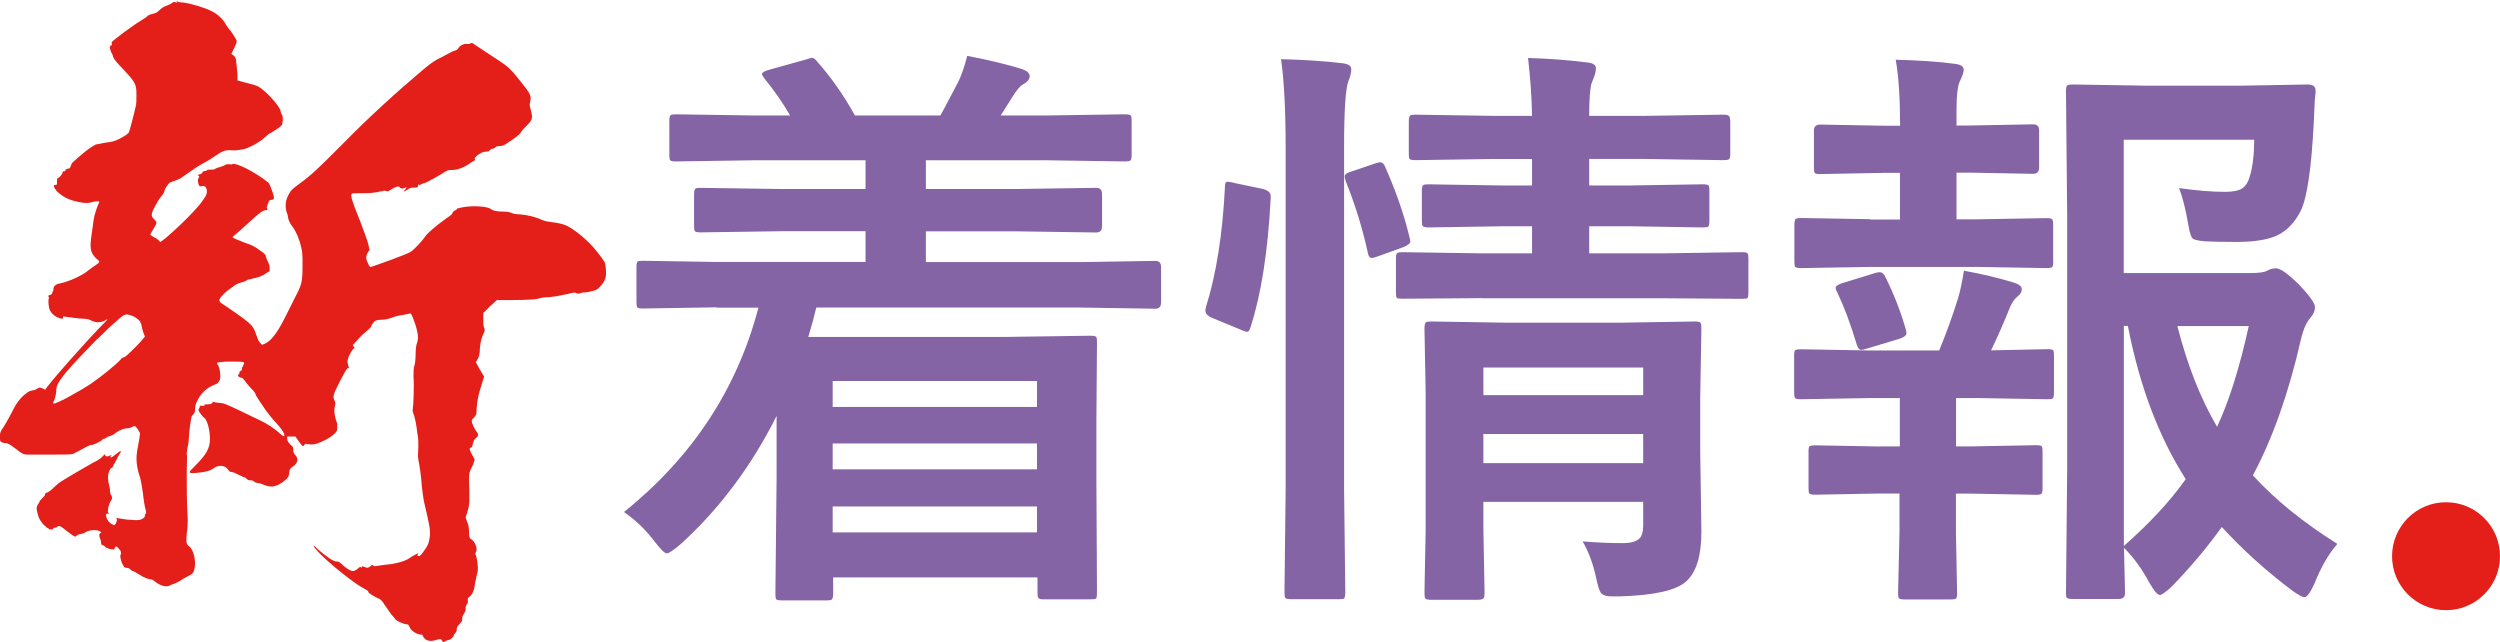
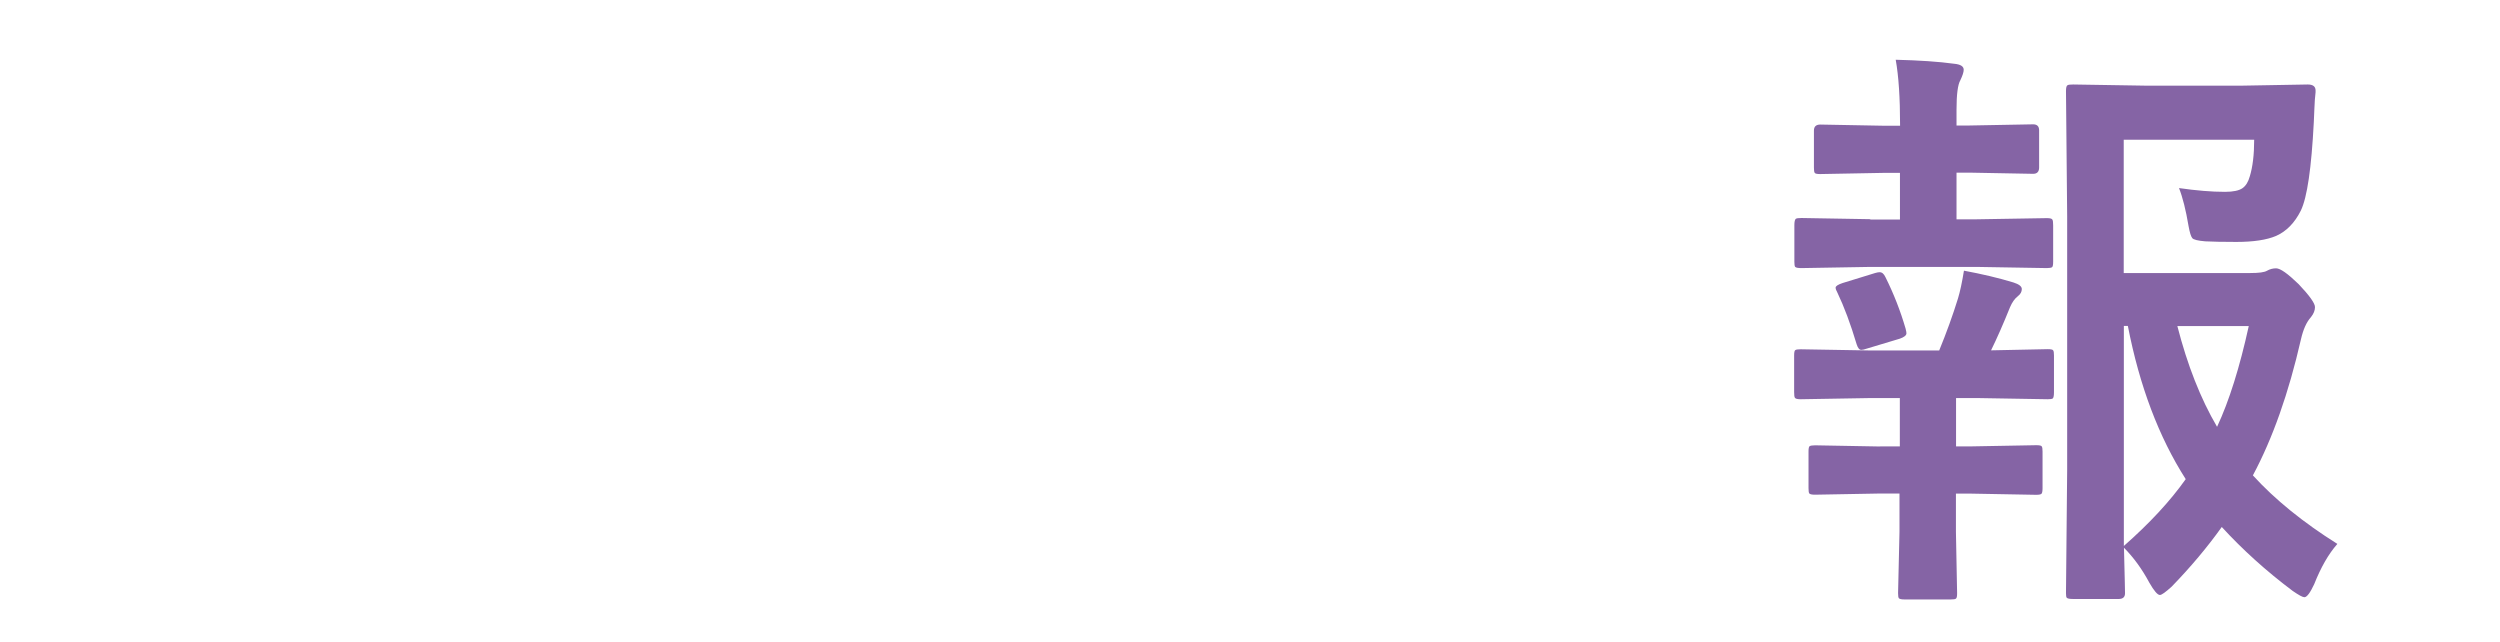
<svg xmlns="http://www.w3.org/2000/svg" id="_レイヤー_2" data-name="レイヤー_2" viewBox="0 0 212.15 54.49">
  <defs>
    <style>
      .cls-1 {
        fill: #8564a5;
      }

      .cls-2 {
        fill: #e41f19;
      }
    </style>
  </defs>
  <g id="_レイヤー_1-2" data-name="レイヤー_1">
    <g>
      <g>
-         <path class="cls-1" d="M60.79,26.08l-6.25.1c-.26,0-.42-.03-.46-.1s-.07-.21-.07-.44v-2.98c0-.26.03-.42.1-.46.06-.05.21-.07.44-.07l6.25.1h12.65v-2.61h-7.08l-6.91.1c-.26,0-.42-.03-.49-.1-.05-.06-.07-.21-.07-.44v-2.71c0-.26.04-.42.12-.46.05-.05.2-.07.44-.07l6.91.1h7.08v-2.44h-9.4l-6.69.1c-.26,0-.42-.03-.49-.1-.05-.06-.07-.21-.07-.44v-2.93c0-.26.04-.42.12-.46.05-.05.2-.07.44-.07l6.69.1h3c-.6-1.04-1.32-2.08-2.15-3.1-.16-.21-.24-.35-.24-.42,0-.11.18-.23.54-.34l3.15-.88c.31-.1.5-.15.56-.15.13,0,.28.11.44.32,1.17,1.32,2.24,2.84,3.2,4.57h7.25c.05-.06.54-.99,1.47-2.76.28-.54.55-1.3.81-2.3,1.77.34,3.31.71,4.59,1.1.47.16.71.37.71.61,0,.28-.19.51-.56.71-.23.11-.53.46-.9,1.05-.06.11-.4.64-1,1.59h3.81l6.69-.1c.29,0,.47.03.54.1.05.06.07.21.07.44v2.93c0,.26-.04.42-.12.46-.07.05-.23.07-.49.07l-6.69-.1h-10.16v2.44h7.55l6.91-.1c.33,0,.49.18.49.54v2.71c0,.36-.16.54-.49.54l-6.91-.1h-7.55v2.61h13.22l6.25-.1c.33,0,.49.18.49.54v2.98c0,.36-.16.54-.49.54l-6.25-.1h-22.52c-.16.7-.39,1.53-.68,2.49h16.86l7.08-.1c.29,0,.46.04.51.12.03.05.05.21.05.49l-.05,6.64v5.11l.05,9.4c0,.29-.02.47-.07.54-.07.05-.23.07-.49.07h-3.98c-.24,0-.39-.04-.44-.12-.05-.06-.07-.23-.07-.49v-1.25h-17.34v1.39c0,.26-.04.42-.12.49-.05.05-.2.07-.44.07h-3.81c-.26,0-.42-.03-.46-.1-.05-.07-.07-.22-.07-.46l.1-9.84v-5.25c-2.12,4.23-4.82,7.85-8.11,10.85-.63.54-1.03.81-1.2.81-.18,0-.51-.32-1-.95-.75-1.01-1.63-1.86-2.64-2.56,5.8-4.66,9.6-10.44,11.41-17.34h-3.52ZM88,32.33h-17.34v2.2h17.34v-2.2ZM70.66,39.83h17.34v-2.2h-17.34v2.2ZM70.66,45.18h17.34v-2.2h-17.34v2.2Z" />
-         <path class="cls-1" d="M104.75,15.53l2.35.49c.49.11.73.32.73.61v.2c-.23,4.48-.8,8.13-1.71,10.94-.08.26-.18.39-.29.39-.08,0-.25-.06-.51-.17l-2.42-1c-.41-.16-.61-.37-.61-.64,0-.08.02-.2.07-.37.86-2.75,1.39-6.13,1.59-10.14,0-.28.07-.42.22-.42.06,0,.26.03.59.1ZM108.71,5.02c1.92.05,3.64.16,5.15.34.54.05.81.22.81.51,0,.28-.08.61-.24,1-.24.6-.37,2.45-.37,5.55v29.07l.1,8.75c0,.29-.03.47-.1.54-.07.05-.21.07-.44.07h-4.06c-.28,0-.44-.04-.49-.12-.05-.06-.07-.23-.07-.49l.1-8.7V12.57c0-3.21-.13-5.72-.39-7.55ZM116.68,13.87c.2-.06.34-.1.44-.1.18,0,.33.14.44.42.91,2.07,1.6,4.05,2.05,5.94.05.16.07.28.07.34,0,.18-.2.35-.61.51l-2.1.76c-.28.1-.46.15-.56.15-.18,0-.29-.15-.34-.46-.44-2.02-1.06-4.03-1.86-6.03-.07-.2-.1-.33-.1-.42,0-.18.2-.33.61-.44l1.95-.66ZM125.81,25.3l-6.79.05c-.28,0-.44-.02-.49-.07-.05-.06-.07-.23-.07-.49v-2.86c0-.26.04-.42.12-.46.05-.05.2-.07.44-.07l6.79.1h4.2v-2.3h-2.49l-6.3.1c-.26,0-.42-.04-.49-.12-.05-.06-.07-.23-.07-.49v-2.49c0-.28.04-.44.12-.49.05-.05.2-.07.44-.07l6.3.1h2.49v-2.25h-3.3l-6.6.1c-.26,0-.42-.03-.49-.1-.05-.06-.07-.22-.07-.46v-2.69c0-.29.04-.47.12-.54.05-.05.2-.07.44-.07l6.6.1h3.3c-.03-1.63-.15-3.27-.34-4.91,1.71.05,3.36.17,4.96.37.54.05.8.21.8.49,0,.21-.05.46-.15.73-.13.33-.2.51-.22.56-.13.44-.2,1.36-.2,2.76h4.81l6.55-.1c.29,0,.46.04.51.12.06.06.1.23.1.49v2.69c0,.28-.04.44-.12.49-.07.05-.23.07-.49.07l-6.55-.1h-4.81v2.25h3.39l6.25-.1c.26,0,.42.03.49.1.05.06.07.22.07.46v2.49c0,.29-.03.47-.1.54-.07.05-.22.07-.46.07l-6.25-.1h-3.39v2.3h6.21l6.74-.1c.28,0,.44.03.49.1.05.07.07.21.07.44v2.86c0,.29-.03.46-.1.51-.05.03-.2.05-.46.05l-6.74-.05h-15.27ZM134.29,45.94c1.16.1,2.29.15,3.39.15.73,0,1.22-.14,1.47-.42.2-.23.29-.59.29-1.08v-2h-13.56v2.3l.1,5.4c0,.29-.04.46-.12.51-.07.06-.23.1-.49.1h-3.91c-.28,0-.45-.04-.51-.12-.05-.06-.07-.23-.07-.49l.1-5.3v-11.7l-.1-5.4c0-.29.04-.47.12-.54.06-.05.23-.07.49-.07l6.18.1h9.97l6.21-.1c.26,0,.41.04.46.12.05.07.07.23.07.49l-.1,5.84v4.47l.1,6.94c0,2.02-.43,3.42-1.29,4.2-.86.77-2.76,1.19-5.69,1.27h-.61c-.49,0-.8-.11-.95-.32-.12-.16-.25-.58-.39-1.25-.26-1.19-.64-2.22-1.15-3.1ZM139.44,31.19h-13.56v2.34h13.56v-2.34ZM125.88,39.3h13.56v-2.47h-13.56v2.47Z" />
        <path class="cls-1" d="M158.71,18.63h2.52v-3.96h-1.37l-5.4.1c-.26,0-.42-.03-.46-.1-.05-.06-.07-.21-.07-.44v-3.15c0-.34.18-.51.54-.51l5.4.1h1.37v-.1c0-2.26-.12-4.1-.37-5.5,2,.05,3.66.16,4.96.34.54.05.81.22.81.51,0,.2-.1.5-.29.9-.21.36-.32,1.19-.32,2.49v1.34h1.1l5.4-.1c.34,0,.51.17.51.51v3.15c0,.36-.17.54-.51.54l-5.4-.1h-1.1v3.96h1.71l5.96-.1c.26,0,.42.04.46.12.05.07.07.23.07.49v3.1c0,.26-.03.42-.1.46s-.21.07-.44.07l-5.96-.1h-9.01l-5.84.1c-.29,0-.47-.03-.54-.1-.05-.06-.07-.21-.07-.44v-3.1c0-.29.04-.47.12-.54.07-.05.23-.07.49-.07l5.84.1ZM159.56,37.88h1.66v-4.1h-2.57l-5.84.1c-.28,0-.44-.04-.49-.12-.05-.06-.07-.23-.07-.49v-3.1c0-.26.03-.42.1-.46.07-.05.22-.07.46-.07l5.84.1h5.91c.62-1.51,1.15-2.98,1.59-4.4.18-.59.35-1.38.51-2.37,1.51.28,2.92.61,4.2,1,.47.15.71.33.71.56s-.11.43-.34.61c-.26.2-.48.51-.66.93-.57,1.42-1.11,2.64-1.61,3.66l4.81-.1c.26,0,.42.03.46.1.05.07.07.21.07.44v3.1c0,.29-.03.47-.1.54-.07.05-.21.07-.44.07l-5.91-.1h-1.86v4.1h1.34l5.47-.1c.26,0,.42.03.46.1.05.07.07.21.07.44v3.1c0,.26-.03.42-.09.48-.06.06-.21.09-.45.09l-5.47-.1h-1.34v3.25l.1,5.2c0,.26-.03.42-.1.46-.06.05-.21.07-.44.07h-3.91c-.26,0-.42-.03-.49-.1-.05-.06-.07-.21-.07-.44l.12-5.2v-3.25h-1.66l-5.5.1c-.26,0-.42-.03-.49-.1-.05-.06-.07-.22-.07-.46v-3.1c0-.26.03-.42.1-.46s.22-.07.46-.07l5.5.1ZM155.92,24.83c-.1-.18-.15-.32-.15-.42,0-.13.2-.26.59-.39l2.76-.85c.16-.05.29-.07.39-.07.2,0,.36.14.49.42.7,1.4,1.27,2.86,1.71,4.37.05.2.07.33.07.39,0,.18-.19.33-.56.46l-2.76.83c-.23.08-.4.12-.51.12-.16,0-.29-.15-.39-.46-.52-1.74-1.07-3.21-1.64-4.4ZM198.33,46.18c-.73.83-1.38,1.96-1.95,3.4-.34.73-.62,1.1-.83,1.1-.15,0-.48-.18-1-.54-2.25-1.69-4.25-3.5-6.01-5.42-1.22,1.71-2.64,3.4-4.25,5.06-.52.47-.85.71-1,.71-.2,0-.5-.35-.9-1.05-.62-1.16-1.34-2.14-2.15-2.96.02.96.04,1.91.07,2.86.02.62.02.95.02,1,0,.33-.18.49-.54.49h-3.86c-.29,0-.47-.03-.54-.1-.05-.05-.07-.18-.07-.39l.1-10.46v-21.55l-.1-10.6c0-.28.04-.44.12-.49.06-.05.23-.07.49-.07l6.21.1h8.06l5.64-.1c.44,0,.66.17.66.51v.15c-.05.39-.08.85-.1,1.39-.03.67-.05,1.05-.05,1.15-.2,3.88-.56,6.38-1.1,7.5-.52,1.04-1.22,1.76-2.1,2.15-.8.34-1.92.51-3.37.51-1.17,0-2.05-.02-2.64-.05-.62-.05-.99-.14-1.1-.27s-.22-.47-.32-1.03c-.23-1.37-.5-2.44-.81-3.22,1.46.21,2.77.32,3.91.32.7,0,1.2-.11,1.49-.32.28-.2.48-.53.61-1,.24-.78.37-1.82.37-3.1h-11.07v11.31h10.75c.72,0,1.19-.06,1.42-.2.23-.13.48-.2.76-.2.36,0,.99.45,1.91,1.34.93.98,1.39,1.63,1.39,1.95,0,.28-.11.56-.34.85-.38.42-.66,1.05-.85,1.88-1.04,4.56-2.4,8.41-4.08,11.55,1.87,2.05,4.26,3.99,7.16,5.81ZM180.23,46.33c2.17-1.91,3.92-3.79,5.25-5.67-2.28-3.57-3.92-7.9-4.91-13h-.34v18.66ZM190.83,27.67h-6.06c.85,3.31,1.97,6.16,3.37,8.55,1.03-2.2,1.92-5.05,2.69-8.55Z" />
      </g>
-       <path class="cls-2" d="M14.98.09c.06.06.29.12.52.12.64.06,1.92.46,2.38.7.52.23,1.05.7,1.28,1.16.12.17.23.35.29.41.17.17.58.81.64.99,0,.12-.06.29-.23.64l-.23.46.23.17c.12.12.17.29.17.35,0,.17.06.46.12,1.16v.58l.87.23c.7.17.87.23,1.16.46.7.52,1.63,1.63,1.63,1.92,0,.06.06.23.12.29.12.17.06.64,0,.87-.06.06-.23.23-.52.41-.23.12-.41.29-.46.29s-.23.12-.46.35c-.46.41-1.16.81-1.74.99-.29.06-.58.12-.93.12-.7-.06-.87,0-1.63.52-.29.23-.87.52-1.16.7-.52.29-.87.58-1.57,1.05-.12.12-.41.23-.58.29s-.35.12-.46.17c-.17.12-.46.58-.46.7,0,.06-.06.17-.17.35-.12.12-.41.52-.58.87-.41.7-.41.93-.17,1.16.29.23.29.41.06.7,0,.06-.17.29-.23.41l-.12.23.23.17c.12.06.35.17.46.29l.17.17.46-.35c1.22-1.04,2.73-2.55,3.14-3.19.35-.46.41-.7.29-1.04q-.12-.23-.35-.17c-.23.06-.29,0-.35-.41,0-.12,0-.23.06-.29.06-.06.06-.17,0-.17-.12-.06-.06-.12.06-.12.06,0,.17-.06.23-.12.06-.12.12-.17.23-.17s.17,0,.17-.06.12-.06.35-.06c.17,0,.29,0,.35-.06s.29-.12.46-.17.35-.12.41-.17.17-.06.29-.06.23.06.29,0c.29-.17,1.92.64,3.08,1.57.12.12.52,1.16.46,1.34,0,.06-.12.12-.23.12s-.17,0-.23.23c-.06.12-.12.29-.12.35q-.06.06,0,.12c.06.12.06.17-.06.17-.29,0-.58.23-1.28.87-.75.7-1.22,1.1-1.45,1.28-.06.06-.17.12-.12.17s.46.23.93.41c.7.23,1.04.41,1.39.7.29.17.46.35.46.41s.06.17.12.35c.06.12.23.46.23.64v.35l-.29.17c-.29.23-.64.35-1.16.46-.17.06-.41.06-.46.12-.06.06-.29.17-.58.23-.23.06-.52.23-.64.35-.12.06-.29.23-.41.29-.23.17-.64.58-.7.75s0,.29.41.52c.52.35,1.63,1.1,2.09,1.51q.41.35.58.93c.12.35.23.64.35.75l.17.17.29-.12c.58-.29,1.16-1.16,1.86-2.61l.64-1.28c.58-1.1.64-1.34.64-2.67,0-.99,0-1.16-.12-1.63-.12-.58-.41-1.28-.7-1.68-.23-.29-.35-.52-.41-.81,0-.12-.06-.35-.12-.46-.12-.41-.12-.93.12-1.39.23-.46.29-.52.99-1.04,1.04-.75,1.57-1.28,3.66-3.37,2.21-2.26,4.65-4.47,6.79-6.27.75-.64,1.04-.81,1.63-1.1.35-.17.75-.41.87-.46.17-.06.29-.12.35-.12s.12-.12.17-.17c.12-.23.52-.41.75-.35.12,0,.23,0,.29-.06.06-.06.12-.06.35.12.23.17.81.52,2.03,1.34.81.52,1.04.75,1.92,1.86.75.93.87,1.16.75,1.63-.06.23-.06.35.06.75.17.64.12.81-.29,1.22-.17.17-.41.41-.52.58-.17.29-.52.52-1.22.99-.35.23-.46.23-.64.23-.12,0-.23,0-.35.12-.06.06-.17.12-.29.12s-.17.12-.23.17-.12.06-.23.06c-.29,0-.52.12-.81.35-.17.17-.23.23-.17.29s.06.06-.12.17c-.12.06-.29.17-.46.29-.35.23-.87.46-1.34.46-.35,0-.41,0-.93.35-.58.35-1.34.75-1.39.75s-.41.12-.41.17,0,.06-.06,0c-.06-.06-.12-.06-.12.06,0,.17-.06.17-.41.17-.17,0-.35.06-.41.12s-.17.12-.29.17l-.12.06.12-.17c.17-.17.17-.29,0-.17-.17.12-.41.06-.46-.06s-.41,0-.75.23q-.23.17-.35.12c-.12-.06-.17-.06-.41,0-.75.17-1.05.17-1.74.17-.41,0-.75,0-.81.06-.12.12.06.7.7,2.26.29.81.64,1.68.7,1.97l.12.52-.12.17c-.17.29-.23.52-.06.87.17.41.23.41.29.41.23-.06,3.14-1.1,3.37-1.28.35-.23,1.04-.99,1.22-1.28.12-.23.93-.93,1.74-1.51.35-.23.58-.41.58-.46s.06-.17.17-.23.23-.12.23-.17.17-.06.41-.12c.75-.17,2.09-.12,2.44.12.23.17.52.23,1.04.23.41,0,.58.06.75.12.12.06.41.12.75.12.64.06,1.34.23,1.8.46.29.12.58.17,1.1.23.41.06.81.17.93.23.7.29,2.03,1.39,2.67,2.26.23.29.46.58.52.7.06.06.17.23.17.35s.06.35.06.58c.06.52-.12.93-.52,1.34-.23.23-.29.29-.64.35-.23.06-.46.12-.58.12s-.29,0-.41.06c-.17.06-.23.06-.35,0s-.23-.06-.7.06c-.75.17-1.45.29-1.86.29-.17,0-.52.06-.7.12-.35.12-2.09.12-3.14.12h-.35l-.58.52-.58.58v.46c0,.29,0,.58.06.75q.12.23,0,.46c-.17.35-.29.64-.35,1.34,0,.46-.06.64-.17.87l-.17.29.35.64.35.58-.23.75c-.23.7-.35,1.22-.41,2.03,0,.35,0,.46-.17.64-.12.12-.23.23-.23.29-.06.17.23.75.46,1.05q.17.23-.06.41c-.17.12-.29.29-.35.7,0,.12-.12.17-.17.17-.12.06-.06.23.17.64.17.29.23.41.17.46s-.06.12-.06.17-.12.29-.23.52c-.12.23-.17.41-.17.93.06,1.74.06,2.09-.12,2.67l-.17.52.12.35c.12.29.17.46.17.87,0,.46.06.52.12.58.41.23.64.87.46,1.16-.06.12-.06.17,0,.23.06.12.17.75.17,1.1,0,.12,0,.35-.06.46,0,.06-.12.52-.17.81-.06.58-.23.99-.46,1.16-.17.12-.17.17-.17.29q.06.17-.06.35c-.12.12-.12.29-.12.46,0,.12-.06.23-.17.41-.12.17-.12.29-.12.41s0,.17-.23.41q-.23.23-.23.41c0,.12,0,.23-.12.35-.06.06-.12.12-.12.17,0,.12-.29.41-.41.41-.06,0-.23.06-.35.12l-.17.12-.06-.17c-.12-.17-.17-.17-.52-.06-.52.17-.93.06-1.1-.29-.06-.12-.06-.17-.12-.17-.12.06-.58-.12-.75-.29-.12-.06-.23-.23-.29-.35-.06-.17-.12-.23-.23-.23-.23,0-.93-.29-.99-.46-.06-.06-.17-.23-.35-.41-.12-.17-.35-.52-.52-.75-.23-.35-.35-.52-.58-.58-.46-.23-.81-.46-.81-.52s-.06-.12-.12-.17-.46-.23-.87-.52c-1.68-1.16-3.66-2.96-3.66-3.25,0-.06.17.12.35.29.75.64,1.39,1.1,1.63,1.04.12,0,.23.06.41.23.29.29.7.58.93.58.17,0,.35-.12.52-.29q.17-.12.17,0c0,.12,0,.06.06-.06,0-.06.12-.06.23,0,.23.12.41.06.52-.06s.17-.12.23-.06.12.06.17.06.46-.06.81-.12c.87-.06,1.68-.29,2.03-.52.23-.17.75-.46.81-.46s0,.06-.06.12q-.06.12.12.12c.06,0,.17-.06.41-.41.35-.46.46-.75.52-1.28.06-.52-.06-1.04-.52-3.02-.06-.29-.12-.87-.17-1.28-.06-.87-.17-1.57-.29-2.21-.06-.29,0-.7,0-1.1,0-.35,0-.75-.06-.99-.06-.23-.06-.58-.12-.81,0-.12-.12-.58-.17-.81-.12-.29-.17-.46-.12-.58.06-.29.12-2.09.06-2.73,0-.41,0-.64.06-.87.06-.17.12-.58.12-1.05s.06-.81.12-.93c.17-.46.06-1.1-.35-2.15-.12-.29-.17-.41-.29-.35-.06,0-.35.06-.58.12-.23,0-.64.12-.93.23-.35.12-.64.17-.93.17-.23,0-.41.06-.52.12-.12.12-.35.46-.29.46s-.35.35-.81.75l-.75.81.06.12c.06.06.12.17.06.17-.12,0-.46.58-.52.87-.06.23-.06.29,0,.52s.12.29,0,.29-.23.23-.75,1.22c-.46.93-.58,1.16-.41,1.51.06.12.12.23.06.41-.12.41-.06.81.06,1.22.06.23.17.41.12.46s0,.06,0,.17,0,.29-.06.35c-.12.29-.87.75-1.34.93-.52.23-.75.23-1.1.17q-.23-.06-.29.06c-.06.06-.06.12-.12.12s-.17-.17-.35-.41l-.29-.41h-.7v.17c0,.23.12.35.35.58.17.12.17.23.17.41s.06.29.17.41c.29.29.23.7-.23.99q-.29.17-.29.52t-.29.58c-.41.35-.7.52-1.16.58-.29,0-.46-.06-.64-.12-.12-.06-.41-.17-.52-.17s-.29-.06-.35-.12-.17-.12-.29-.12c-.17,0-.23,0-.35-.12-.06-.06-.12-.12-.17-.12s-.29-.12-.52-.23c-.23-.12-.46-.23-.58-.23s-.23-.06-.29-.17c-.23-.41-.81-.46-1.22-.17-.29.23-.75.35-1.45.41-.81.06-.75,0-.17-.58.99-.99,1.28-1.51,1.28-2.32,0-.7-.23-1.63-.52-1.8-.12-.06-.23-.29-.35-.41-.12-.23-.12-.29-.06-.35s.06-.12.06-.17c0-.12,0-.06.23-.06.17,0,.23,0,.17-.06s0-.06.17-.06c.35,0,.52-.06.52-.17,0-.06.06-.06.23,0,.12,0,.35.06.52.06s.46.12,1.57.64c.7.35,1.45.7,1.68.81.52.23,1.34.75,1.74,1.16.29.23.35.23.35.17,0-.23-.12-.46-.64-1.04-.29-.29-.7-.81-.87-1.04-.35-.52-.93-1.34-.93-1.45,0-.06-.12-.23-.23-.35s-.35-.35-.52-.58c-.17-.23-.35-.46-.41-.46s-.23-.06-.29-.12-.06-.12.06-.23c.06-.06.06-.12,0-.12s.06-.06.12-.12c.12-.06.12-.12.12-.17s-.06-.12,0-.12.06-.12.12-.23q.12-.17,0-.23c-.17-.06-1.63-.06-1.97,0l-.29.06.12.23c.17.29.23,1.04.12,1.28-.06.06-.12.17-.17.23-.7.29-1.1.52-1.51,1.1-.29.46-.41.75-.41,1.1,0,.17,0,.29-.12.41-.06.06-.17.17-.17.23-.06.17-.23,1.39-.23,1.8,0,.23-.06.64-.12.87-.06.29-.06.46-.06.52.06.06,0,.75,0,1.68,0,1.39,0,2.15.06,3.31.06.7,0,1.28-.06,1.74-.06.75-.06.87.23,1.1.35.29.52,1.1.46,1.68-.06.41-.12.58-.35.7-.12.06-.52.29-.64.35-.23.17-.58.35-.75.41s-.35.12-.41.17c-.23.12-.7.06-1.16-.29-.17-.12-.29-.23-.35-.23-.23,0-.7-.17-1.04-.41-.23-.12-.46-.29-.52-.29s-.17-.06-.23-.12c-.06-.12-.23-.17-.35-.17-.17,0-.23-.06-.41-.46-.12-.35-.12-.52-.12-.58.12-.23.06-.41-.12-.58-.17-.23-.29-.23-.35-.06,0,.06-.06.12-.12.12-.23,0-.64-.12-.7-.23-.06-.06-.12-.12-.17-.12s-.17-.06-.17-.17c0-.06,0-.23-.06-.35-.12-.23-.12-.46,0-.52.17-.06,0-.17-.29-.23-.29-.06-.75,0-.99.17-.06.06-.23.12-.29.12-.17,0-.46.12-.52.23,0,.06-.17,0-.75-.46s-.64-.46-.75-.41c-.06.06-.17.12-.23.12s-.17,0-.17.06c-.12.23-.46.06-.87-.35-.17-.23-.35-.46-.41-.7-.17-.58-.17-.7-.06-.93.06-.12.17-.23.17-.29s.12-.17.23-.29c.12-.12.23-.23.23-.29s.06-.17.12-.17.29-.12.46-.29.46-.41.58-.52c.29-.23,2.5-1.51,3.02-1.8.17-.06.46-.23.64-.41.17-.17.29-.29.29-.23-.06.12.12.23.35.12q.23-.12.17,0c-.06.06-.12.06-.06.12s.17-.06.41-.23c.52-.41.58-.41.29.06-.12.17-.23.46-.35.64-.12.17-.17.41-.23.41s-.17.12-.23.29c-.17.35-.12.81,0,1.28.06.17.06.35.06.41s0,.17.06.29c.17.23.12.41,0,.58-.06.06-.12.23-.17.41-.06.12-.06.35-.06.41q-.06.12.06.17.12.06-.06.06c-.17,0-.17.06-.17.12,0,.23.17.58.46.75l.23.12.12-.12c.06-.12.12-.23.12-.35l-.06-.17.23.06c.12,0,.64.12,1.04.12.7.06.81,0,.99-.12.12-.06.17-.17.17-.23s0-.12.06-.17c.06-.06.06-.12,0-.35-.06-.17-.17-.81-.23-1.39-.12-.81-.17-1.16-.35-1.68-.23-.81-.23-1.39-.12-2.03.06-.23.12-.7.17-.93l.06-.46-.17-.29c-.23-.35-.29-.35-.52-.23-.06.06-.35.12-.52.12-.35.06-.7.23-1.04.52-.12.06-.23.12-.29.12s-.17.06-.29.12c-.06.06-.17.12-.23.12s-.12,0-.12.06c-.06.12-.87.52-.93.46-.06-.06-.46.17-1.45.7-.17.12-.41.12-1.92.12h-2.03c-.29,0-.35,0-.7-.23-.23-.17-.52-.41-.7-.52-.23-.17-.41-.23-.52-.23-.06,0-.17,0-.29-.06-.17-.06-.17-.12-.17-.52,0-.29.06-.41.17-.58.17-.23.58-.93.93-1.63.29-.58.52-.87.87-1.22.41-.35.52-.41.81-.46.17,0,.35-.12.41-.17q.17-.12.41,0l.23.12.12-.17c.99-1.28,3.25-3.77,4.35-4.94.46-.46.87-.87.81-.87s-.12.06-.23.12c-.35.17-.75.17-1.1,0-.23-.12-.41-.17-.75-.17-.29,0-1.1-.12-1.51-.17-.17-.06-.17,0-.17.06.06.12-.12.17-.46,0-.29-.12-.52-.35-.64-.58-.12-.23-.17-.81-.12-.99,0-.06.06-.12,0-.17-.06-.06,0-.17.12-.17.06,0,.17-.06.17-.12s.06-.12.06-.17c.06-.06.06-.17.06-.23,0-.23.23-.41.58-.46.81-.17,1.92-.7,2.38-1.1.06-.06.46-.35.64-.46s.29-.23.29-.29-.12-.12-.29-.29c-.52-.52-.52-.93-.35-2.09.17-1.1.12-1.22.35-1.92.12-.41.29-.7.29-.75s0-.06-.23-.06c-.12,0-.41.06-.58.12-.29.06-.75,0-1.39-.17-.52-.17-.81-.29-1.22-.64-.41-.35-.58-.75-.29-.7.12,0,.12-.06.12-.17,0-.29,0-.41.06-.41.12,0,.41-.35.41-.46s.06-.12.12-.12.17,0,.12-.06.12-.17.29-.17c.06,0,.12-.06.17-.23.06-.17.12-.29.29-.41.12-.12.52-.46.87-.75.35-.29.81-.58.93-.64.06,0,.52-.12.87-.17.52-.06.75-.12,1.1-.29.46-.23.75-.41.87-.58.06-.12.46-1.63.58-2.21.06-.17.06-.58.06-.99,0-.93-.06-1.04-1.39-2.44-.35-.35-.58-.7-.58-.75s-.06-.23-.17-.41c-.12-.29-.12-.41-.12-.46.06-.06.06-.12.12-.12s.06-.06.06-.12-.06-.12,0-.17c.06-.12,1.68-1.34,2.44-1.8.17-.12.41-.23.52-.35s.23-.17.46-.23c.29-.06.41-.12.58-.29s.41-.35.64-.41c.17-.06.41-.17.46-.23.12-.12.23-.12.41,0ZM10.51,26.74c-.12.06-.58.46-1.1.93s-1.04,1.04-1.22,1.16c-.41.41-1.92,1.97-2.61,2.79-.7.87-.81,1.16-.81,1.57,0,.17-.06.41-.12.64-.06.17-.17.35-.12.41.12.12,2.15-.99,3.19-1.68.93-.64,2.21-1.68,2.55-2.09.06-.12.17-.12.29-.17.17-.06,1.04-.93,1.45-1.39l.29-.35-.12-.29c-.06-.17-.17-.58-.17-.64-.06-.23-.12-.41-.23-.46-.12-.12-.35-.29-.52-.35-.41-.17-.58-.17-.75-.06Z" />
-       <circle class="cls-2" cx="207.57" cy="47.2" r="4.58" />
    </g>
  </g>
</svg>